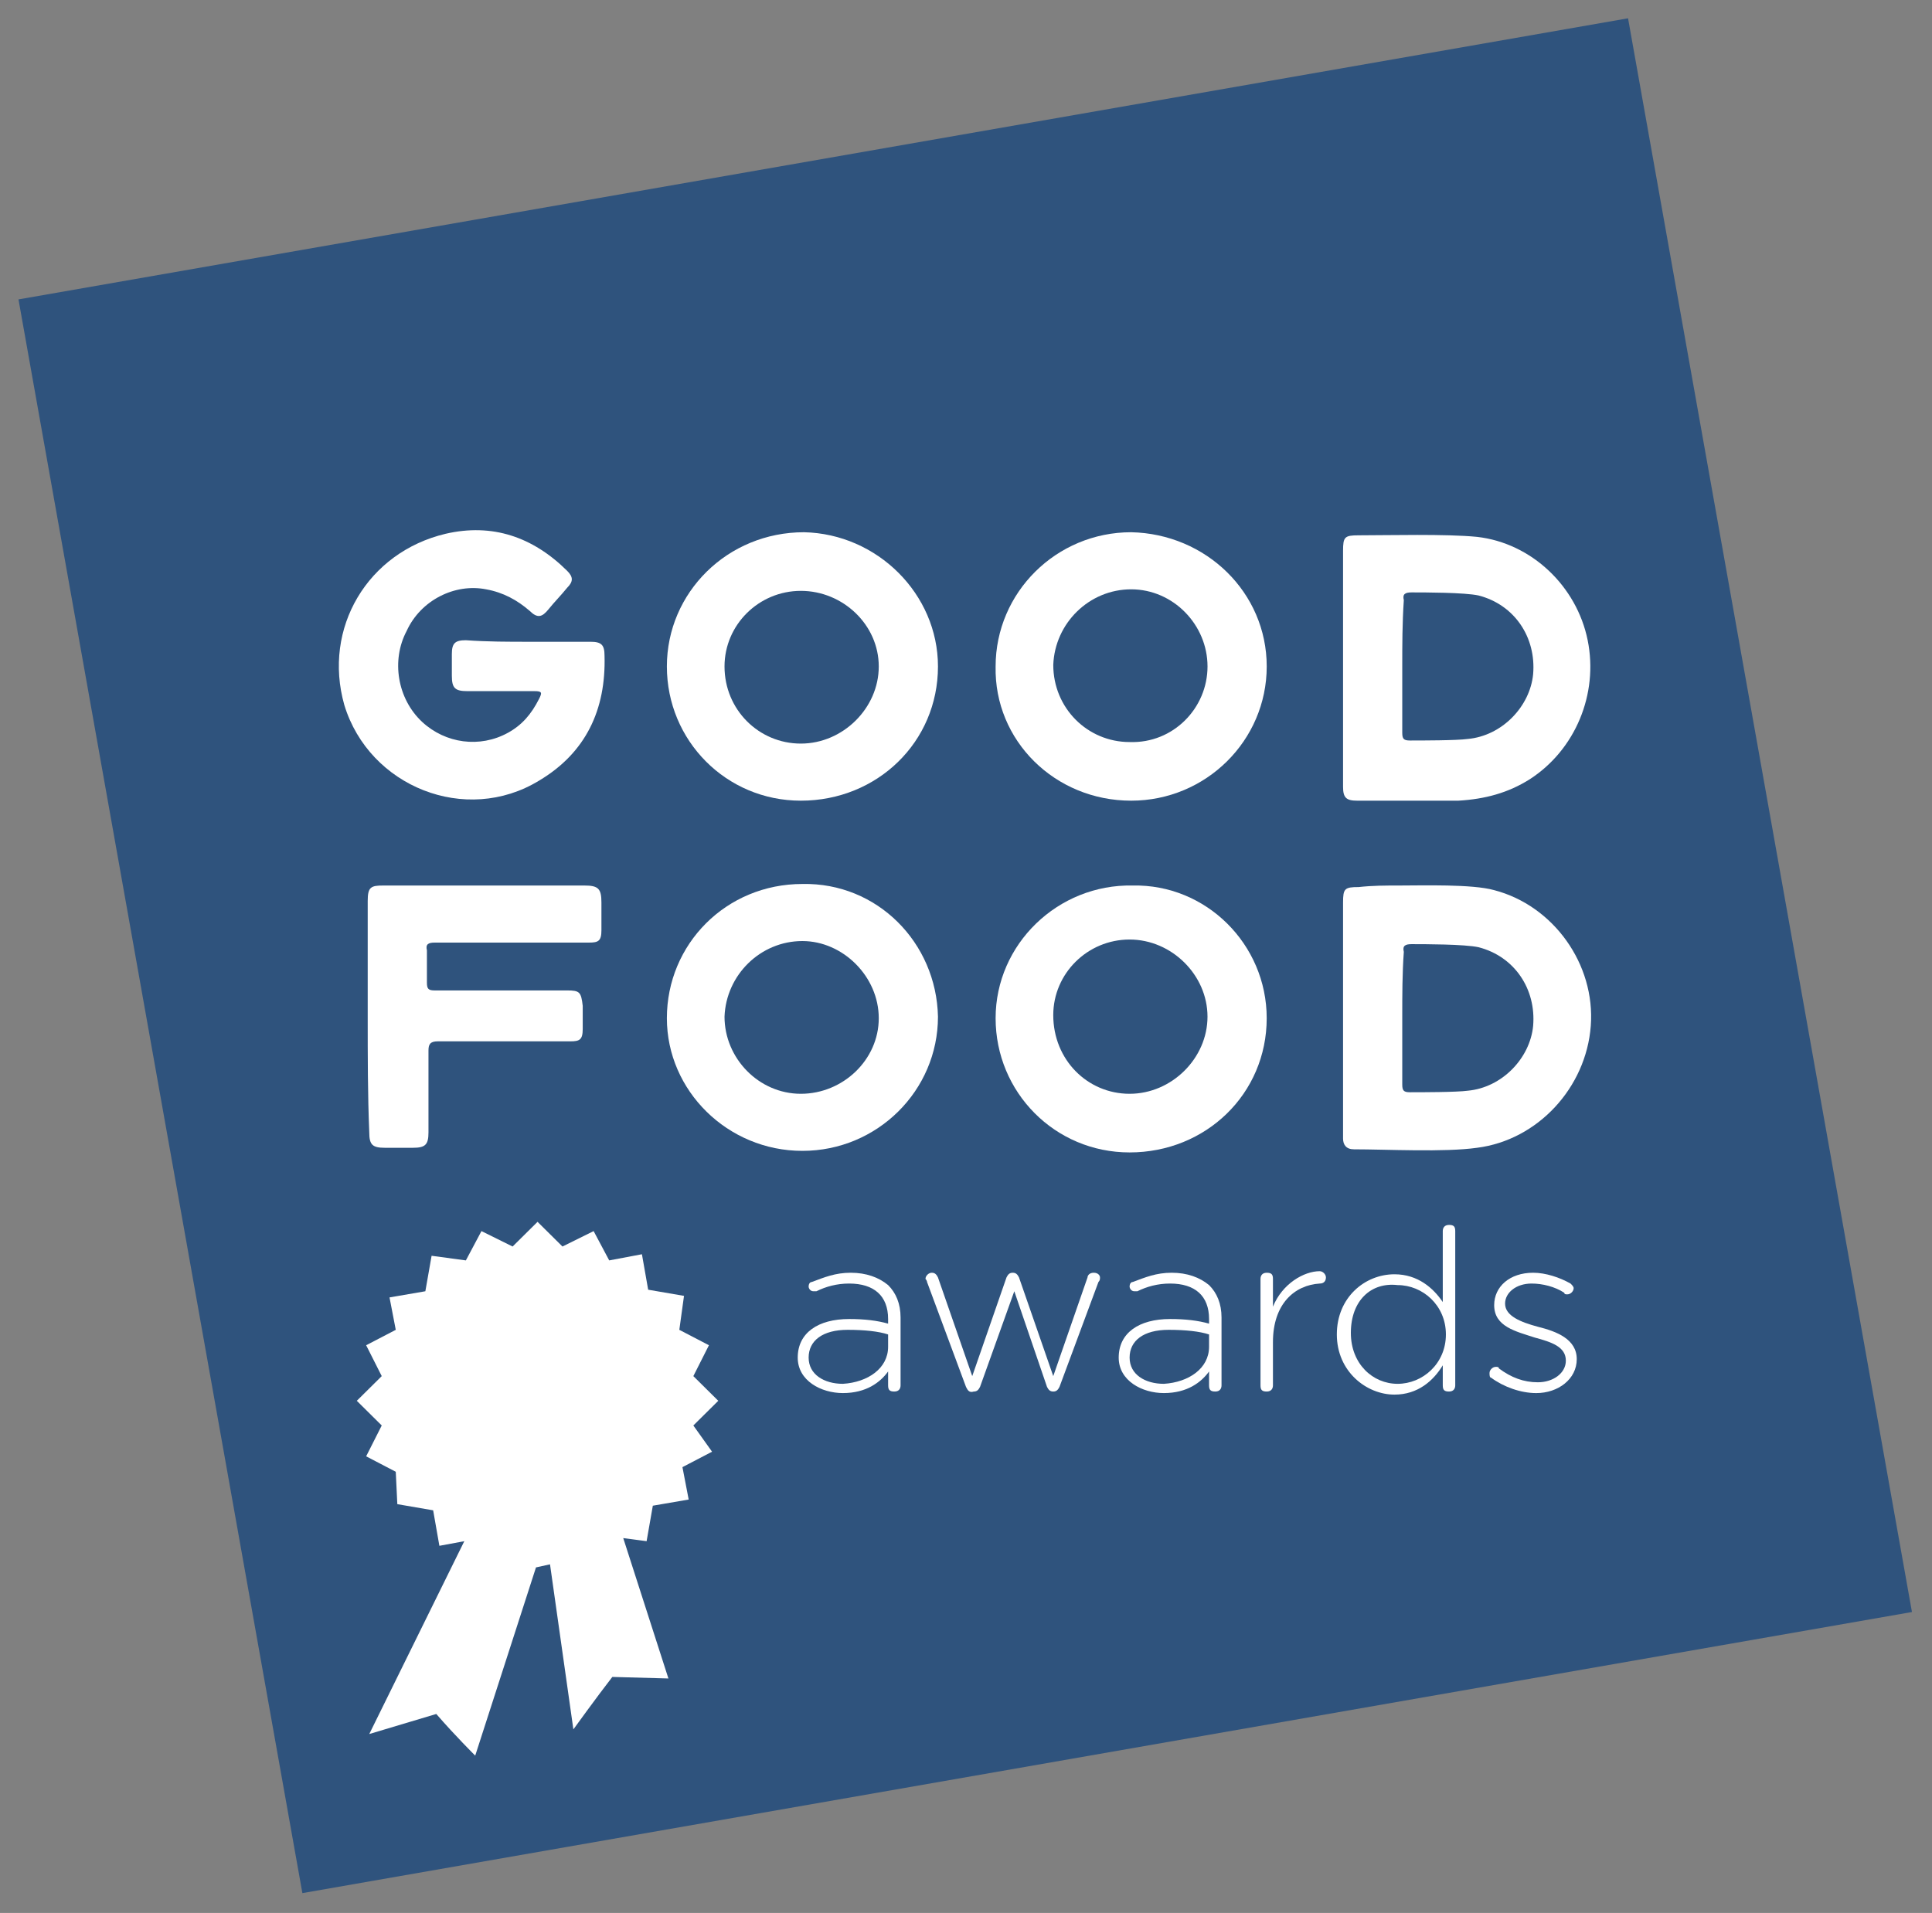
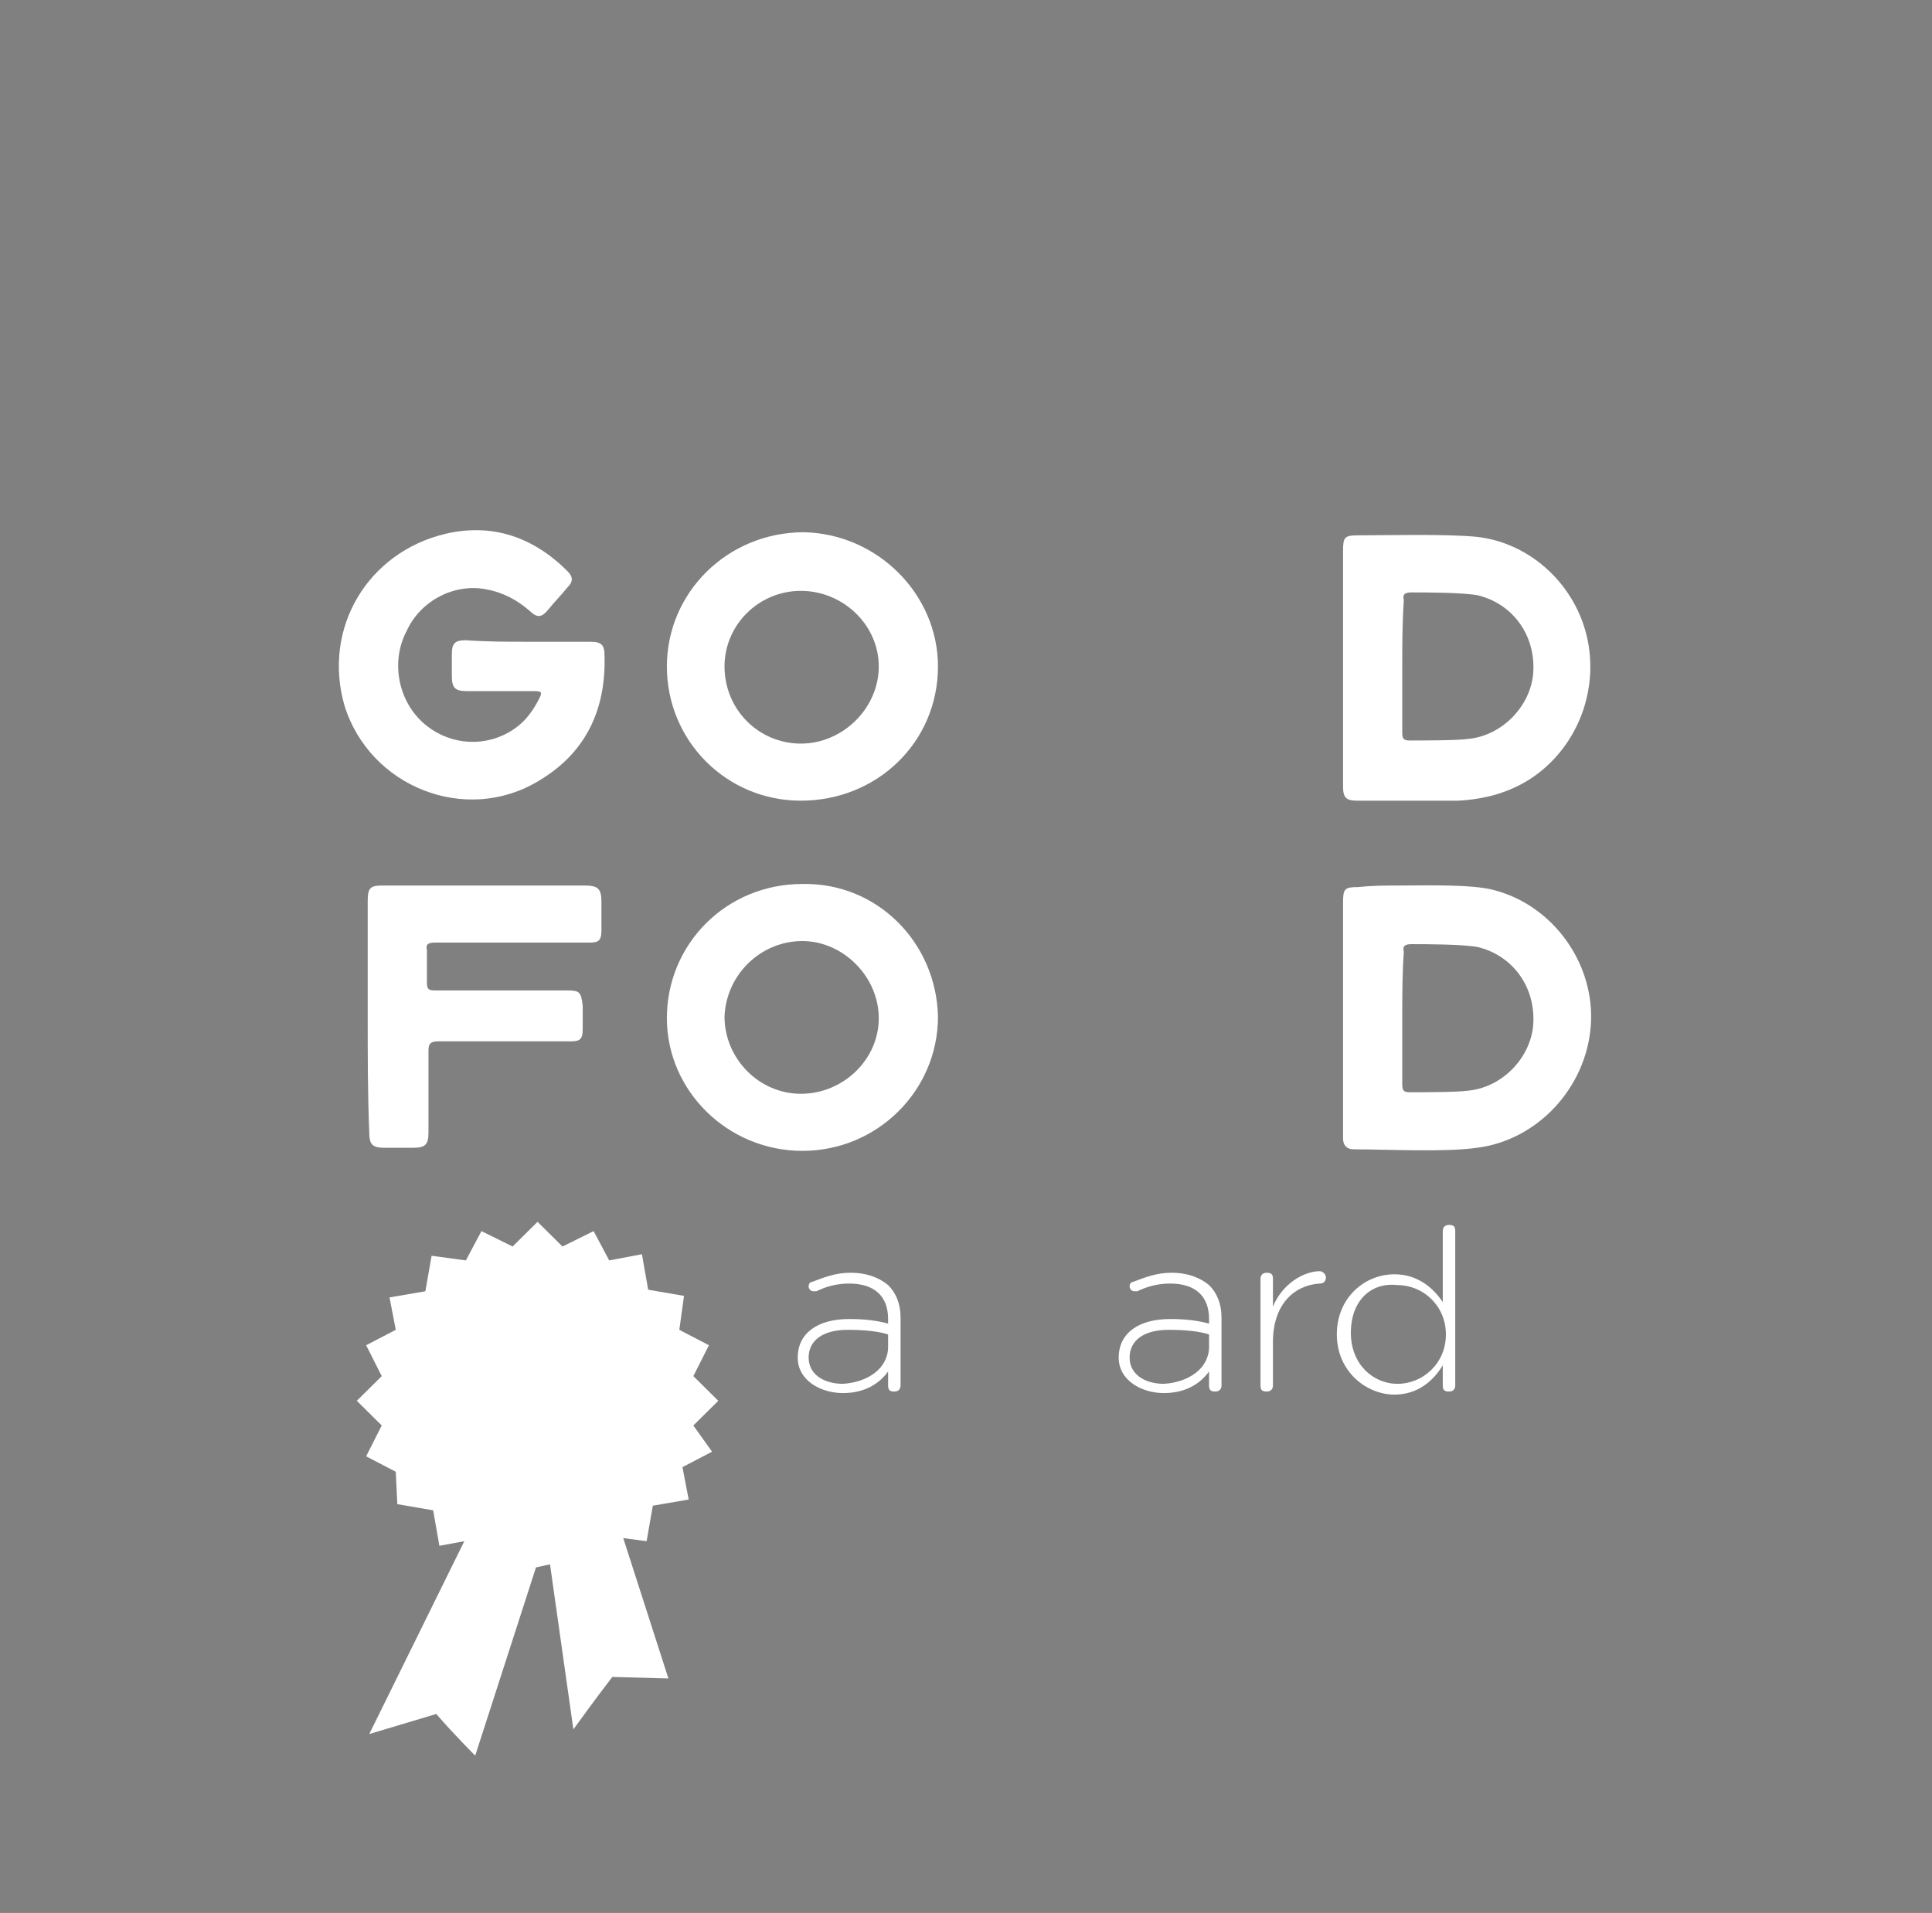
<svg xmlns="http://www.w3.org/2000/svg" width="104" height="103" viewBox="0 0 104 103" fill="none">
  <rect x="0" y="0" width="104" height="103" fill="#808080" stroke="none" />
-   <path d="M87.638 0.985L0.995 16.121L16.277 101.931L102.921 86.796L87.638 0.985Z" fill="#2F537D" />
  <path d="M28.516 34.555C29.606 34.555 30.697 34.555 31.787 34.555C32.374 34.555 32.542 34.721 32.542 35.303C32.626 38.21 31.535 40.535 29.019 42.031C25.077 44.44 19.877 42.363 18.535 37.961C17.361 33.807 19.794 29.737 23.987 28.74C26.503 28.159 28.684 28.907 30.529 30.734C30.864 31.066 30.864 31.315 30.529 31.648C30.194 32.063 29.858 32.395 29.523 32.81C29.187 33.226 28.936 33.309 28.516 32.894C27.845 32.312 27.09 31.897 26.168 31.731C24.49 31.398 22.645 32.312 21.89 33.973C21.052 35.552 21.387 37.628 22.729 38.874C23.987 40.037 25.832 40.286 27.342 39.456C28.097 39.04 28.6 38.459 29.019 37.628C29.187 37.296 29.187 37.213 28.768 37.213C27.593 37.213 26.335 37.213 25.161 37.213C24.49 37.213 24.323 37.047 24.323 36.382C24.323 35.967 24.323 35.635 24.323 35.219C24.323 34.638 24.49 34.472 25.077 34.472C26.252 34.555 27.342 34.555 28.516 34.555Z" fill="white" />
-   <path d="M68.188 35.884C68.188 39.871 64.917 43.111 60.891 43.111C56.781 43.111 53.511 39.871 53.594 35.884C53.594 31.897 56.865 28.657 60.891 28.657C64.917 28.74 68.188 31.897 68.188 35.884ZM65.001 35.884C65.001 33.641 63.156 31.731 60.891 31.731C58.627 31.731 56.781 33.558 56.698 35.801C56.698 38.127 58.543 39.954 60.807 39.954C63.156 40.037 65.001 38.127 65.001 35.884Z" fill="white" />
  <path d="M50.491 35.884C50.491 39.954 47.22 43.111 43.11 43.111C39.085 43.111 35.898 39.871 35.898 35.884C35.898 31.897 39.168 28.657 43.278 28.657C47.22 28.74 50.491 31.98 50.491 35.884ZM39.001 35.884C39.001 38.21 40.846 40.037 43.11 40.037C45.375 40.037 47.304 38.127 47.304 35.884C47.304 33.641 45.375 31.814 43.11 31.814C40.846 31.814 39.001 33.641 39.001 35.884Z" fill="white" />
  <path d="M72.297 35.884C72.297 33.807 72.297 31.731 72.297 29.654C72.297 28.907 72.381 28.823 73.136 28.823C74.729 28.823 77.832 28.74 79.51 28.907C82.445 29.239 84.877 31.565 85.465 34.472C86.052 37.379 84.794 40.37 82.361 41.948C81.187 42.695 79.929 43.028 78.503 43.111C77.161 43.111 74.394 43.111 73.052 43.111C72.465 43.111 72.297 42.944 72.297 42.363C72.297 42.363 72.297 42.363 72.297 42.28C72.297 40.12 72.297 37.961 72.297 35.884ZM75.484 35.884C75.484 37.047 75.484 38.293 75.484 39.456C75.484 39.788 75.568 39.871 75.903 39.871C76.49 39.871 78.419 39.871 79.007 39.788C80.852 39.622 82.361 38.044 82.529 36.299C82.697 34.306 81.523 32.561 79.594 32.063C78.839 31.897 76.658 31.897 75.987 31.897C75.652 31.897 75.484 31.98 75.568 32.312C75.484 33.558 75.484 34.721 75.484 35.884Z" fill="white" />
-   <path d="M68.187 54.823C68.187 58.893 64.916 62.05 60.807 62.05C56.781 62.05 53.594 58.81 53.594 54.823C53.594 50.836 56.949 47.596 60.974 47.679C64.916 47.596 68.187 50.836 68.187 54.823ZM60.807 58.893C63.071 58.893 65 56.983 65 54.74C65 52.497 63.071 50.587 60.807 50.587C58.542 50.587 56.697 52.414 56.697 54.657C56.697 57.066 58.542 58.893 60.807 58.893Z" fill="white" />
  <path d="M50.491 54.74C50.491 58.727 47.22 61.966 43.194 61.966C39.168 61.966 35.898 58.727 35.898 54.823C35.898 50.836 39.085 47.596 43.194 47.596C47.22 47.513 50.407 50.752 50.491 54.74ZM43.11 58.893C45.375 58.893 47.304 57.065 47.304 54.823C47.304 52.58 45.375 50.669 43.194 50.669C40.93 50.669 39.085 52.497 39.001 54.74C39.001 56.982 40.846 58.893 43.11 58.893Z" fill="white" />
  <path d="M75.316 47.679C76.574 47.679 79.258 47.596 80.432 47.928C83.62 48.759 85.884 51.915 85.632 55.238C85.381 58.561 82.781 61.385 79.51 61.8C77.749 62.049 74.645 61.883 72.884 61.883C72.465 61.883 72.297 61.634 72.297 61.302C72.297 61.219 72.297 61.136 72.297 61.053C72.297 56.899 72.297 52.746 72.297 48.593C72.297 47.845 72.381 47.762 73.136 47.762C73.89 47.679 74.561 47.679 75.316 47.679ZM75.484 54.74C75.484 55.986 75.484 57.148 75.484 58.395C75.484 58.727 75.568 58.81 75.903 58.81C76.49 58.81 78.419 58.81 79.007 58.727C80.852 58.561 82.361 56.982 82.529 55.238C82.697 53.245 81.523 51.5 79.594 51.002C78.839 50.836 76.658 50.836 75.987 50.836C75.652 50.836 75.484 50.919 75.568 51.251C75.484 52.414 75.484 53.577 75.484 54.74Z" fill="white" />
  <path d="M19.794 54.74C19.794 52.663 19.794 50.586 19.794 48.51C19.794 47.762 19.962 47.679 20.633 47.679C22.729 47.679 29.439 47.679 31.452 47.679C32.207 47.679 32.375 47.845 32.375 48.593C32.375 49.091 32.375 49.59 32.375 50.088C32.375 50.669 32.207 50.752 31.704 50.752C30.529 50.752 24.575 50.752 23.4 50.752C23.065 50.752 22.897 50.836 22.981 51.168C22.981 51.749 22.981 52.331 22.981 52.912C22.981 53.245 23.065 53.328 23.4 53.328C24.491 53.328 29.523 53.328 30.529 53.328C31.2 53.328 31.284 53.411 31.368 54.158C31.368 54.574 31.368 54.989 31.368 55.404C31.368 55.986 31.2 56.069 30.697 56.069C29.607 56.069 24.575 56.069 23.568 56.069C23.149 56.069 23.065 56.235 23.065 56.567C23.065 58.062 23.065 59.474 23.065 60.969C23.065 61.634 22.897 61.8 22.226 61.8C21.723 61.8 21.22 61.8 20.716 61.8C20.046 61.8 19.878 61.634 19.878 60.969C19.794 58.976 19.794 56.899 19.794 54.74Z" fill="white" />
  <path d="M37.323 76.752L38.665 75.423L37.323 74.094L38.162 72.432L36.568 71.602L36.82 69.774L34.891 69.442L34.555 67.532L32.794 67.864L31.955 66.286L30.278 67.116L28.936 65.787L27.594 67.116L25.917 66.286L25.078 67.864L23.233 67.615L22.897 69.525L20.968 69.857L21.304 71.602L19.71 72.432L20.549 74.094L19.207 75.423L20.549 76.752L19.71 78.413L21.304 79.244L21.388 80.988L23.317 81.32L23.652 83.231L24.994 82.982L19.878 93.365L23.485 92.285C24.491 93.448 25.581 94.528 25.581 94.528L28.852 84.394L29.607 84.228L30.865 93.115C30.865 93.115 32.123 91.371 32.962 90.291L35.981 90.374L33.549 82.815L34.807 82.982L35.142 81.071L37.072 80.739L36.736 78.995L38.33 78.164L37.323 76.752Z" fill="white" />
  <path d="M42.942 73.097C42.942 71.768 44.033 71.02 45.71 71.02C46.549 71.02 47.22 71.103 47.807 71.269V71.02C47.807 69.774 47.052 69.11 45.71 69.11C45.039 69.11 44.452 69.276 43.949 69.525C43.865 69.525 43.865 69.525 43.781 69.525C43.613 69.525 43.529 69.359 43.529 69.276C43.529 69.11 43.613 69.027 43.697 69.027C44.368 68.778 44.955 68.528 45.794 68.528C46.633 68.528 47.304 68.778 47.807 69.193C48.226 69.608 48.478 70.19 48.478 70.937V74.592C48.478 74.758 48.394 74.924 48.142 74.924C47.891 74.924 47.807 74.841 47.807 74.592V73.844C47.388 74.426 46.633 75.007 45.375 75.007C44.2 75.007 42.942 74.343 42.942 73.097ZM47.807 72.515V71.851C47.304 71.685 46.549 71.602 45.626 71.602C44.284 71.602 43.529 72.183 43.529 73.097C43.529 74.011 44.368 74.509 45.375 74.509C46.717 74.426 47.807 73.678 47.807 72.515Z" fill="white" />
-   <path d="M52 74.675L49.903 69.027C49.903 68.944 49.819 68.861 49.819 68.861C49.819 68.695 49.987 68.528 50.155 68.528C50.323 68.528 50.406 68.612 50.49 68.778L52.336 74.094L54.181 68.778C54.264 68.612 54.348 68.528 54.516 68.528C54.684 68.528 54.768 68.612 54.852 68.778L56.697 74.094L58.542 68.778C58.542 68.695 58.626 68.528 58.877 68.528C59.129 68.528 59.213 68.695 59.213 68.778C59.213 68.861 59.213 68.944 59.129 69.027L57.032 74.675C56.948 74.841 56.864 74.924 56.697 74.924C56.529 74.924 56.445 74.841 56.361 74.675L54.6 69.525L52.755 74.675C52.671 74.841 52.587 74.924 52.419 74.924C52.168 75.008 52.084 74.841 52 74.675Z" fill="white" />
  <path d="M60.22 73.097C60.22 71.768 61.31 71.02 62.987 71.02C63.826 71.02 64.497 71.103 65.084 71.269V71.02C65.084 69.774 64.329 69.11 62.987 69.11C62.316 69.11 61.729 69.276 61.226 69.525C61.142 69.525 61.142 69.525 61.058 69.525C60.891 69.525 60.807 69.359 60.807 69.276C60.807 69.11 60.891 69.027 60.975 69.027C61.645 68.778 62.233 68.528 63.071 68.528C63.91 68.528 64.581 68.778 65.084 69.193C65.504 69.608 65.755 70.19 65.755 70.937V74.592C65.755 74.758 65.671 74.924 65.42 74.924C65.168 74.924 65.084 74.841 65.084 74.592V73.844C64.665 74.426 63.91 75.007 62.652 75.007C61.478 75.007 60.22 74.343 60.22 73.097ZM65.084 72.515V71.851C64.581 71.685 63.826 71.602 62.904 71.602C61.562 71.602 60.807 72.183 60.807 73.097C60.807 74.011 61.645 74.509 62.652 74.509C63.994 74.426 65.084 73.678 65.084 72.515Z" fill="white" />
  <path d="M67.853 68.861C67.853 68.695 67.936 68.529 68.188 68.529C68.44 68.529 68.523 68.612 68.523 68.861V70.356C69.027 69.11 70.201 68.445 71.04 68.445C71.207 68.445 71.375 68.612 71.375 68.778C71.375 68.944 71.291 69.11 71.04 69.11C69.698 69.193 68.523 70.19 68.523 72.266V74.592C68.523 74.758 68.44 74.924 68.188 74.924C67.936 74.924 67.853 74.841 67.853 74.592V68.861Z" fill="white" />
  <path d="M78.336 74.592C78.336 74.758 78.252 74.924 78.001 74.924C77.749 74.924 77.665 74.841 77.665 74.592V73.512C77.162 74.343 76.323 75.09 75.065 75.09C73.555 75.09 71.962 73.844 71.962 71.851C71.962 69.857 73.472 68.611 75.065 68.611C76.323 68.611 77.162 69.359 77.665 70.107V66.286C77.665 66.12 77.749 65.953 78.001 65.953C78.252 65.953 78.336 66.036 78.336 66.286V74.592ZM72.717 71.768C72.717 73.429 73.891 74.509 75.233 74.509C76.575 74.509 77.833 73.429 77.833 71.851C77.833 70.273 76.575 69.193 75.233 69.193C73.807 69.027 72.717 70.023 72.717 71.768Z" fill="white" />
-   <path d="M80.264 74.177C80.181 74.177 80.181 74.011 80.181 73.928C80.181 73.762 80.348 73.596 80.516 73.596C80.6 73.596 80.684 73.596 80.684 73.678C81.355 74.177 82.026 74.426 82.781 74.426C83.619 74.426 84.29 73.928 84.29 73.263C84.29 72.516 83.535 72.266 82.613 72.017C81.606 71.685 80.432 71.436 80.432 70.273C80.432 69.276 81.271 68.528 82.529 68.528C83.2 68.528 83.955 68.778 84.542 69.11C84.626 69.193 84.71 69.276 84.71 69.359C84.71 69.525 84.542 69.691 84.374 69.691C84.29 69.691 84.207 69.691 84.207 69.608C83.703 69.276 83.032 69.11 82.445 69.11C81.606 69.11 81.019 69.608 81.019 70.19C81.019 70.854 81.858 71.187 82.781 71.436C83.787 71.685 84.877 72.1 84.877 73.18C84.877 74.26 83.871 75.008 82.697 75.008C81.858 75.008 80.936 74.675 80.264 74.177Z" fill="white" />
</svg>